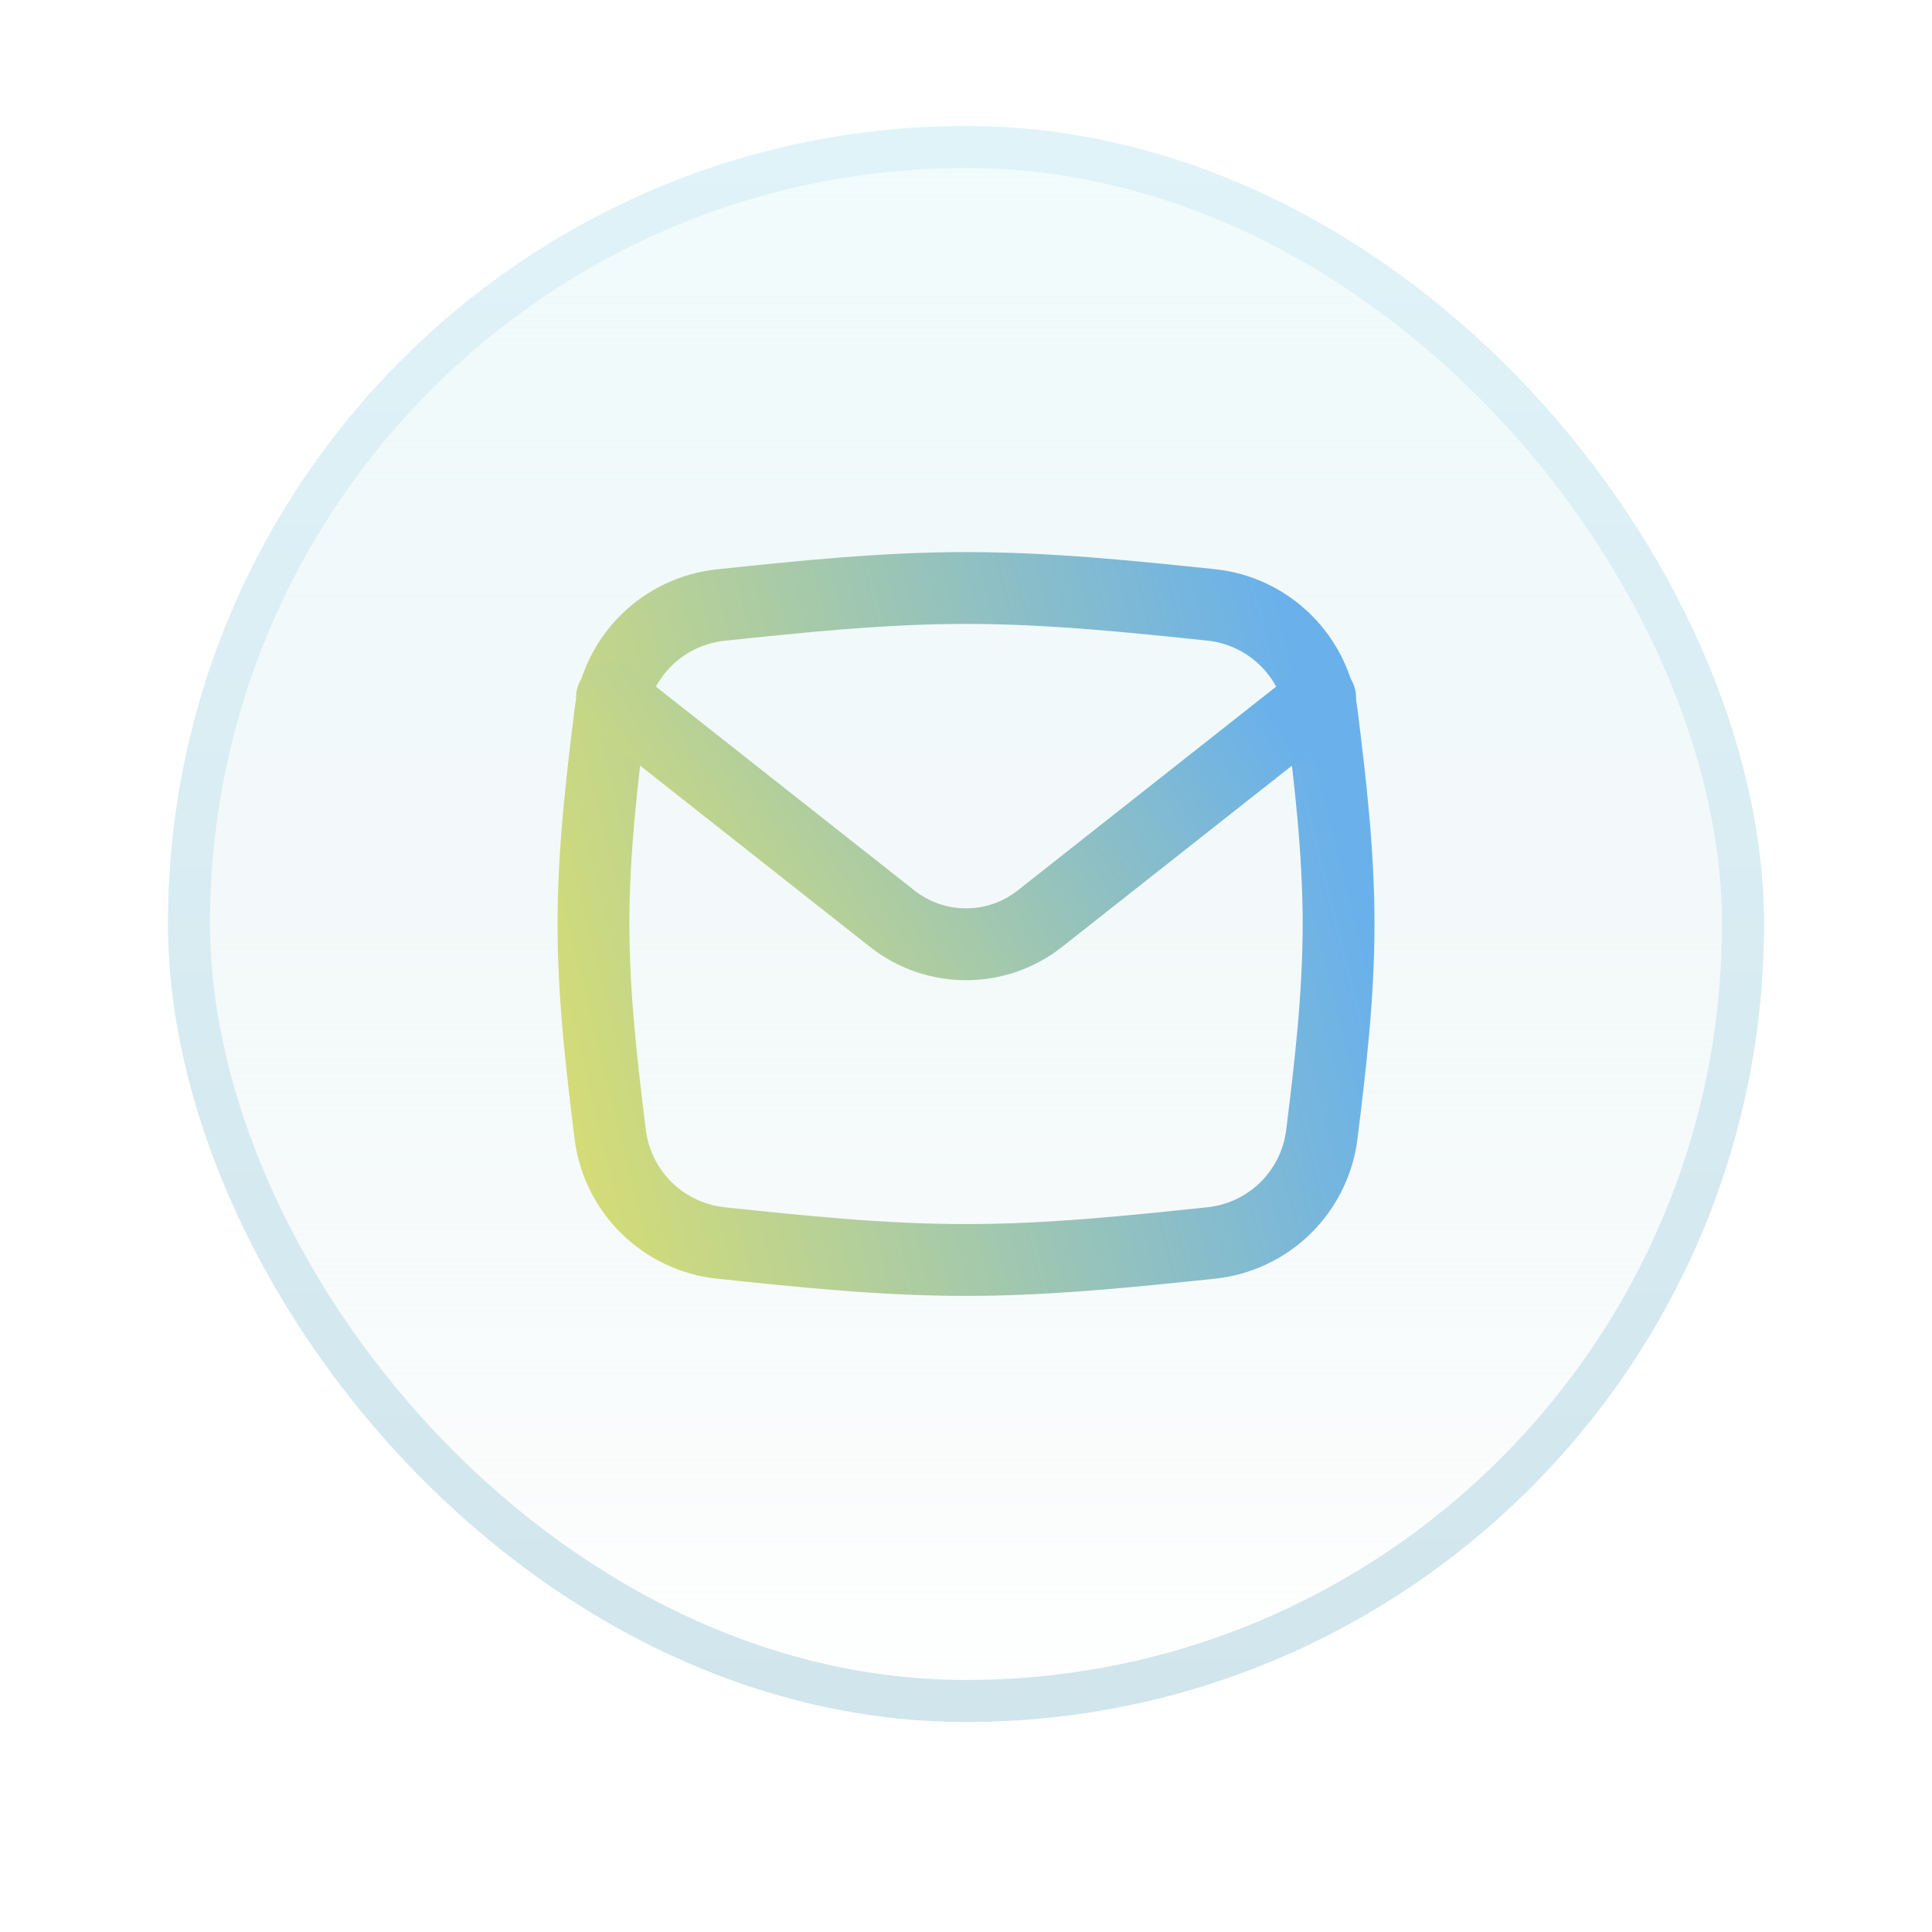
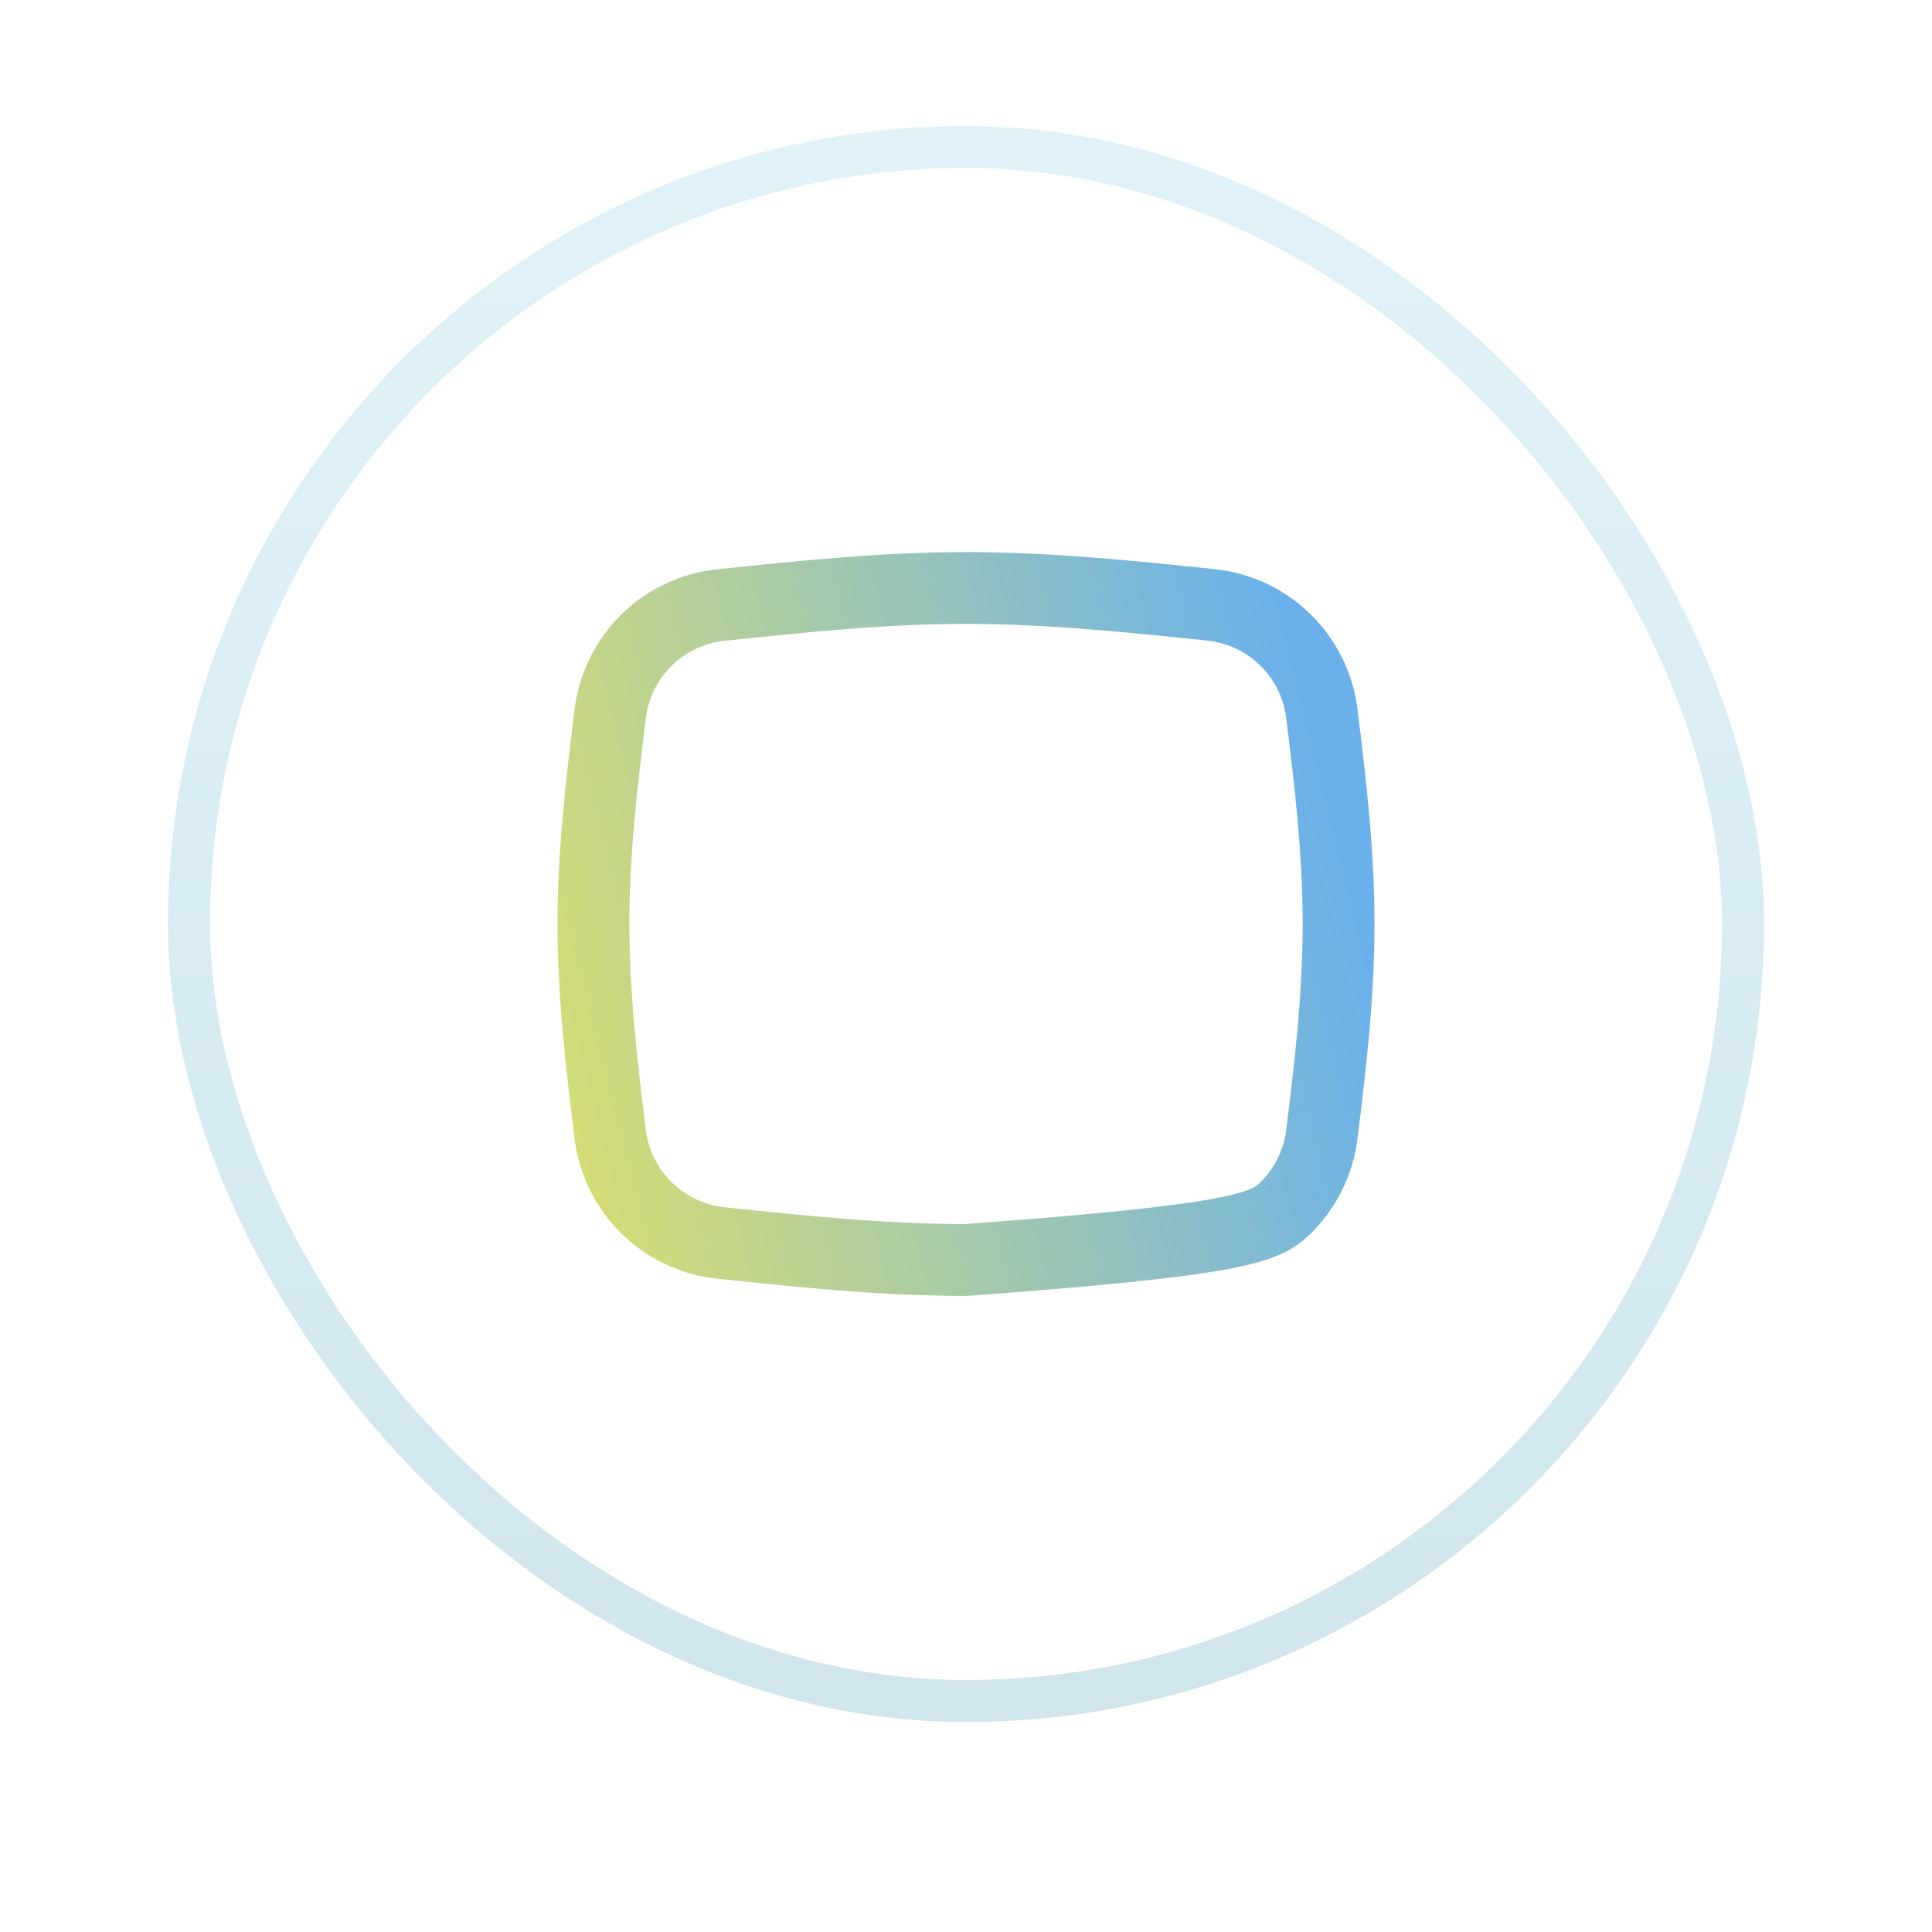
<svg xmlns="http://www.w3.org/2000/svg" width="46" height="46" viewBox="0 0 46 46" fill="none">
  <g filter="url(#filter0_di_15651_41127)">
    <rect x="4" y="2" width="38" height="38" rx="19" fill="white" />
-     <rect x="4" y="2" width="38" height="38" rx="19" fill="url(#paint0_linear_15651_41127)" />
    <rect x="4.5" y="2.5" width="37" height="37" rx="18.5" stroke="url(#paint1_linear_15651_41127)" />
-     <path d="M14.53 26.019C14.615 26.682 14.921 27.296 15.398 27.763C15.874 28.23 16.495 28.523 17.159 28.594C19.045 28.793 20.998 29 23.001 29C25.002 29 26.956 28.791 28.843 28.594C29.506 28.523 30.127 28.231 30.604 27.764C31.081 27.296 31.387 26.682 31.471 26.019C31.673 24.396 31.871 22.718 31.871 20.999C31.871 19.282 31.673 17.603 31.471 15.979C31.387 15.317 31.081 14.702 30.604 14.235C30.127 13.767 29.506 13.474 28.843 13.403C26.956 13.207 25.002 13 23.001 13C20.999 13 19.045 13.209 17.159 13.406C16.495 13.477 15.874 13.769 15.397 14.236C14.92 14.704 14.615 15.318 14.53 15.981C14.329 17.603 14.13 19.282 14.13 20.999C14.13 22.717 14.329 24.396 14.53 26.019Z" stroke="url(#paint2_linear_15651_41127)" stroke-width="1.71" stroke-linecap="round" stroke-linejoin="round" />
-     <path d="M14.57 15.611L21.244 20.874C21.745 21.269 22.364 21.483 23.001 21.483C23.639 21.483 24.258 21.269 24.758 20.874L31.432 15.611" stroke="url(#paint3_linear_15651_41127)" stroke-width="1.71" stroke-linecap="round" stroke-linejoin="round" />
+     <path d="M14.53 26.019C14.615 26.682 14.921 27.296 15.398 27.763C15.874 28.23 16.495 28.523 17.159 28.594C19.045 28.793 20.998 29 23.001 29C29.506 28.523 30.127 28.231 30.604 27.764C31.081 27.296 31.387 26.682 31.471 26.019C31.673 24.396 31.871 22.718 31.871 20.999C31.871 19.282 31.673 17.603 31.471 15.979C31.387 15.317 31.081 14.702 30.604 14.235C30.127 13.767 29.506 13.474 28.843 13.403C26.956 13.207 25.002 13 23.001 13C20.999 13 19.045 13.209 17.159 13.406C16.495 13.477 15.874 13.769 15.397 14.236C14.92 14.704 14.615 15.318 14.53 15.981C14.329 17.603 14.13 19.282 14.13 20.999C14.13 22.717 14.329 24.396 14.53 26.019Z" stroke="url(#paint2_linear_15651_41127)" stroke-width="1.71" stroke-linecap="round" stroke-linejoin="round" />
  </g>
  <defs>
    <filter id="filter0_di_15651_41127" x="0" y="0" width="46" height="46" filterUnits="userSpaceOnUse" color-interpolation-filters="sRGB">
      <feFlood flood-opacity="0" result="BackgroundImageFix" />
      <feColorMatrix in="SourceAlpha" type="matrix" values="0 0 0 0 0 0 0 0 0 0 0 0 0 0 0 0 0 0 127 0" result="hardAlpha" />
      <feOffset dy="2" />
      <feGaussianBlur stdDeviation="2" />
      <feComposite in2="hardAlpha" operator="out" />
      <feColorMatrix type="matrix" values="0 0 0 0 0.468 0 0 0 0 0.923 0 0 0 0 0.985 0 0 0 0.12 0" />
      <feBlend mode="normal" in2="BackgroundImageFix" result="effect1_dropShadow_15651_41127" />
      <feBlend mode="normal" in="SourceGraphic" in2="effect1_dropShadow_15651_41127" result="shape" />
      <feColorMatrix in="SourceAlpha" type="matrix" values="0 0 0 0 0 0 0 0 0 0 0 0 0 0 0 0 0 0 127 0" result="hardAlpha" />
      <feOffset dy="-1" />
      <feGaussianBlur stdDeviation="0.25" />
      <feComposite in2="hardAlpha" operator="arithmetic" k2="-1" k3="1" />
      <feColorMatrix type="matrix" values="0 0 0 0 0.416 0 0 0 0 0.659 0 0 0 0 0.733 0 0 0 0.3 0" />
      <feBlend mode="normal" in2="shape" result="effect2_innerShadow_15651_41127" />
    </filter>
    <linearGradient id="paint0_linear_15651_41127" x1="23" y1="2" x2="23" y2="40" gradientUnits="userSpaceOnUse">
      <stop stop-color="#F1FCFD" />
      <stop offset="1" stop-color="#DEEAEC" stop-opacity="0" />
    </linearGradient>
    <linearGradient id="paint1_linear_15651_41127" x1="23" y1="2" x2="23" y2="40" gradientUnits="userSpaceOnUse">
      <stop stop-color="#E0F3F9" />
      <stop offset="1" stop-color="#D0E5EC" />
    </linearGradient>
    <linearGradient id="paint2_linear_15651_41127" x1="31.088" y1="15.912" x2="9.189" y2="21.311" gradientUnits="userSpaceOnUse">
      <stop stop-color="#6AB1EB" />
      <stop offset="1" stop-color="#E5E363" />
    </linearGradient>
    <linearGradient id="paint3_linear_15651_41127" x1="30.687" y1="16.68" x2="15.002" y2="26.694" gradientUnits="userSpaceOnUse">
      <stop stop-color="#6AB1EB" />
      <stop offset="1" stop-color="#E5E363" />
    </linearGradient>
  </defs>
</svg>